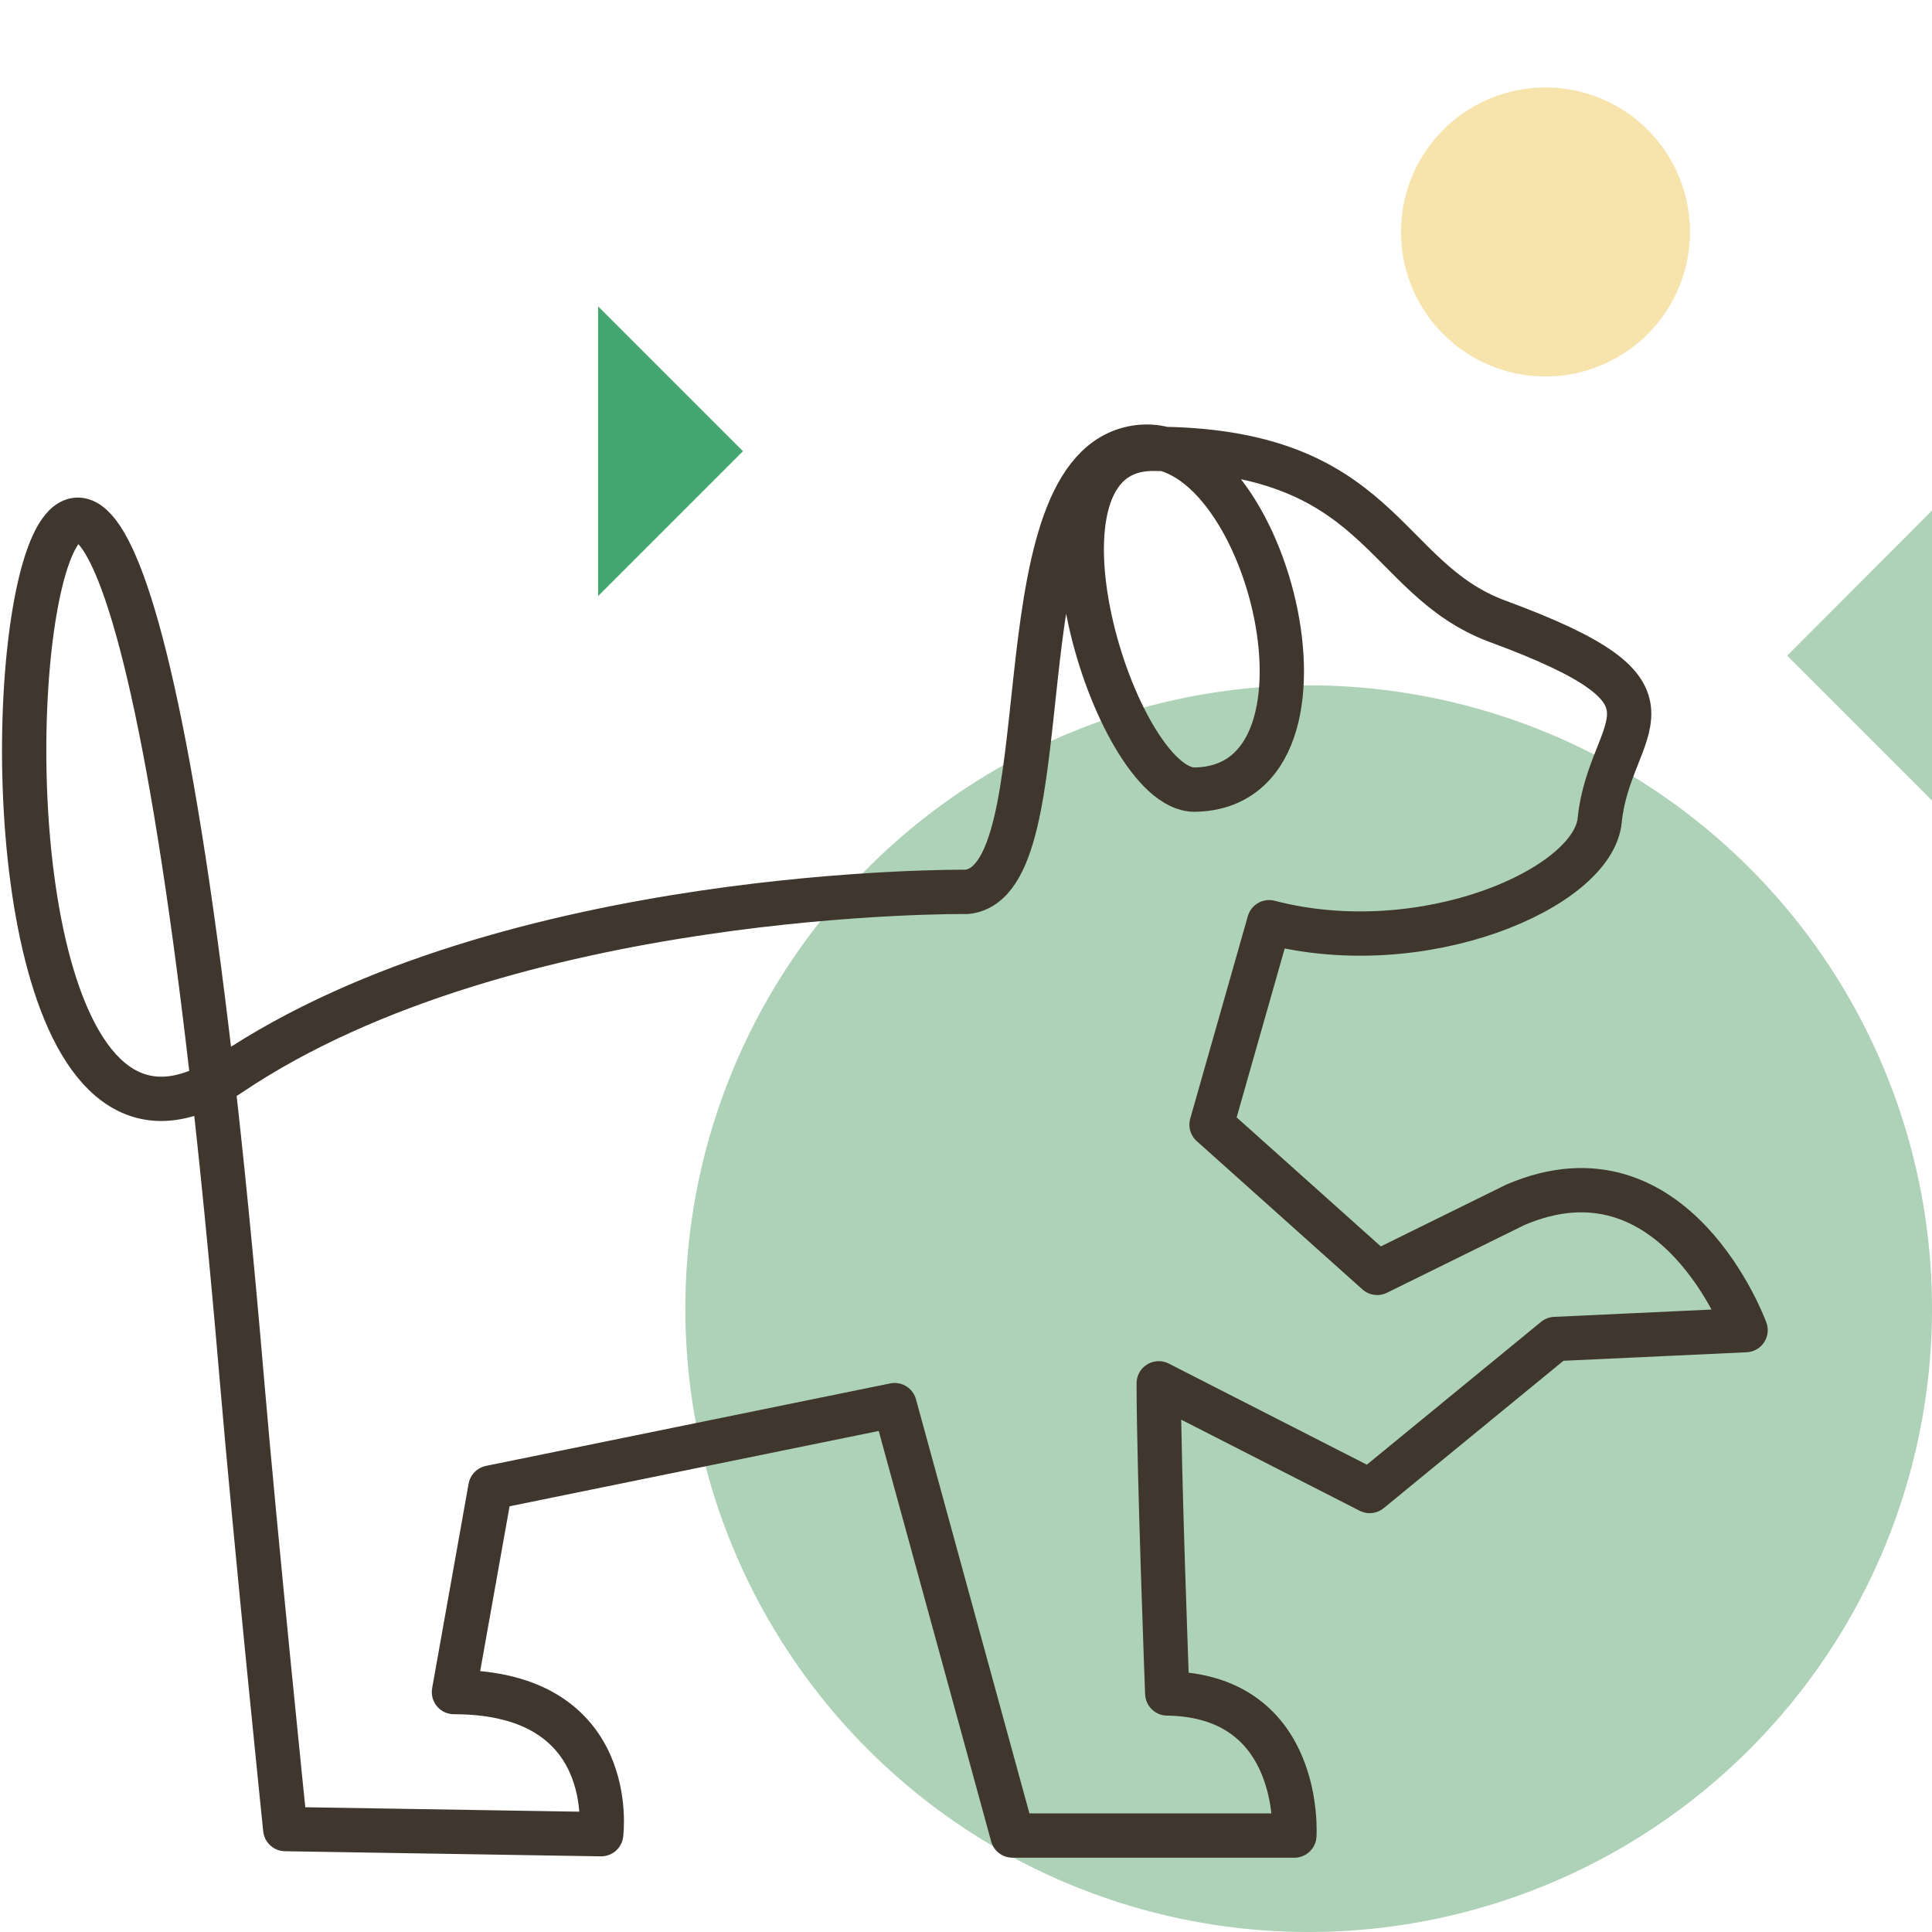
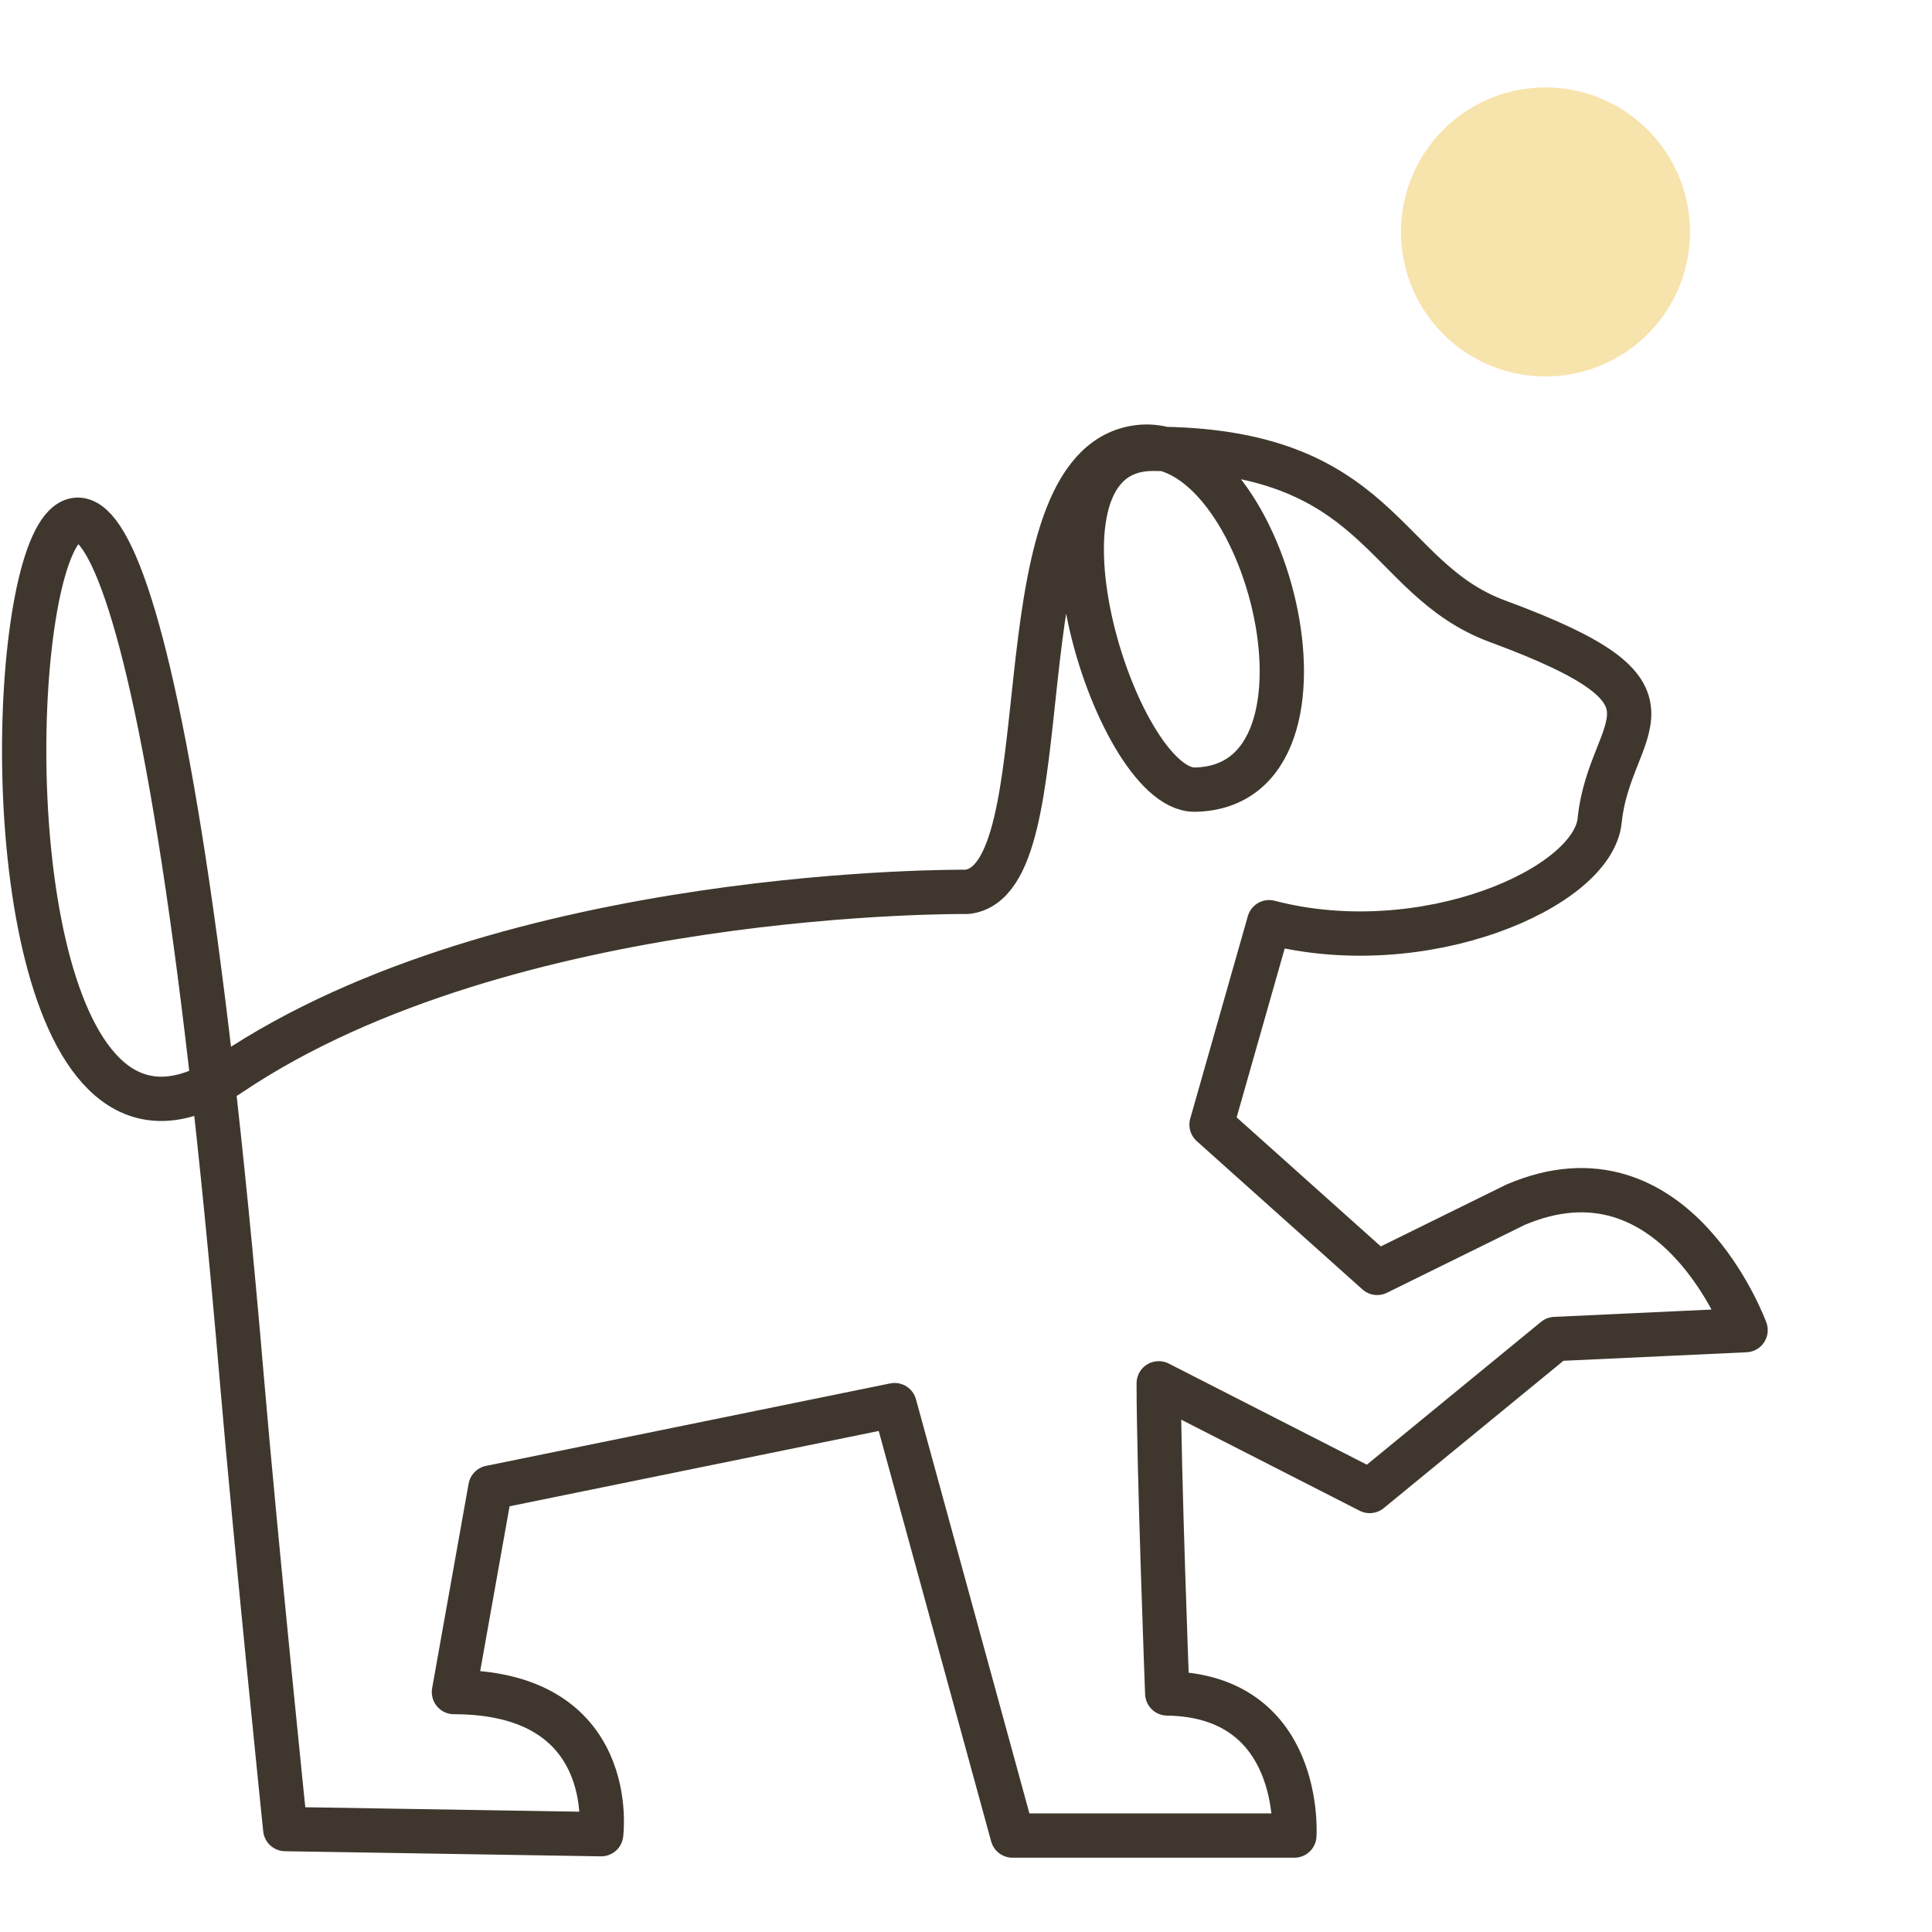
<svg xmlns="http://www.w3.org/2000/svg" id="Ebene_1" data-name="Ebene 1" viewBox="0 0 56.69 56.69">
  <defs>
    <style>.cls-1{fill:#aed2b7;}.cls-2{fill:none;stroke:#3f372d;stroke-linecap:round;stroke-linejoin:round;stroke-width:1.3px;}.cls-3{fill:#f7e3ac;}.cls-4{fill:#43a570;}</style>
  </defs>
  <title>Icon_gruen</title>
-   <path class="cls-1" d="M56.69,38.4A18.29,18.29,0,1,1,38.4,20.11,18.29,18.29,0,0,1,56.69,38.4" />
  <path class="cls-2" d="M34,40.59c0,2.48.25,9.1.25,9.1,4,.06,3.73,4.17,3.73,4.17H29.71L26.25,41.23,14.39,43.65l-1.07,6c4.87,0,4.32,4.17,4.32,4.17l-9.27-.15s-.86-8.35-1.28-13.28C2.41-14.67-4.39,39,6.75,31.51c8.16-5.49,21.62-5.34,21.62-5.34,2.92-.31.86-12,4.77-13s6.77,9.93,1.91,10c-2.34,0-5.44-10-1.22-10,6.75,0,6.68,3.79,10.11,5.06,6,2.21,3.3,2.93,3,5.83-.18,2-5.18,4.18-9.7,3L35.55,33l4.86,4.35,4.06-2c4.68-2,6.75,3.68,6.75,3.68l-5.59.26-5.44,4.46Z" />
  <path class="cls-3" d="M42.17,4a4.24,4.24,0,1,1,.39,6,4.24,4.24,0,0,1-.39-6" />
-   <polygon class="cls-1" points="56.69 23.49 52.44 19.24 56.69 14.98 56.69 23.49" />
-   <polygon class="cls-4" points="17.55 8.99 21.8 13.24 17.55 17.49 17.55 8.99" />
</svg>